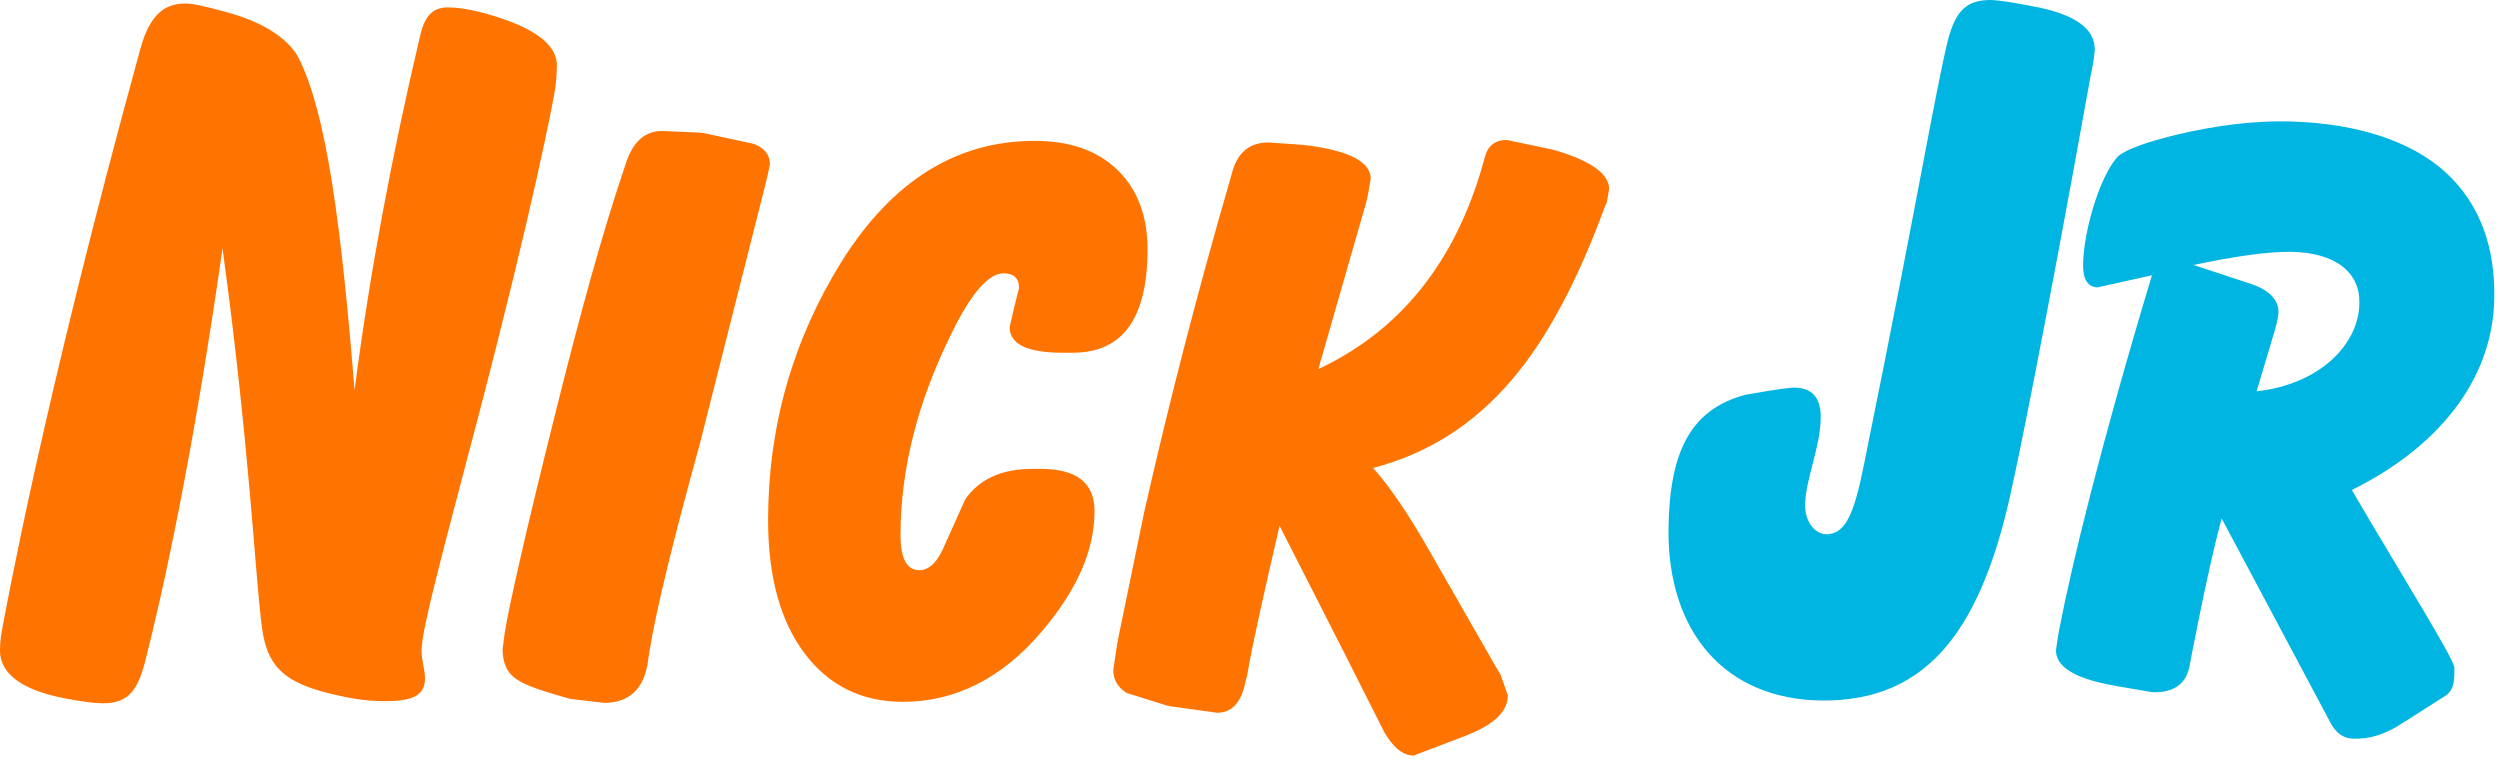
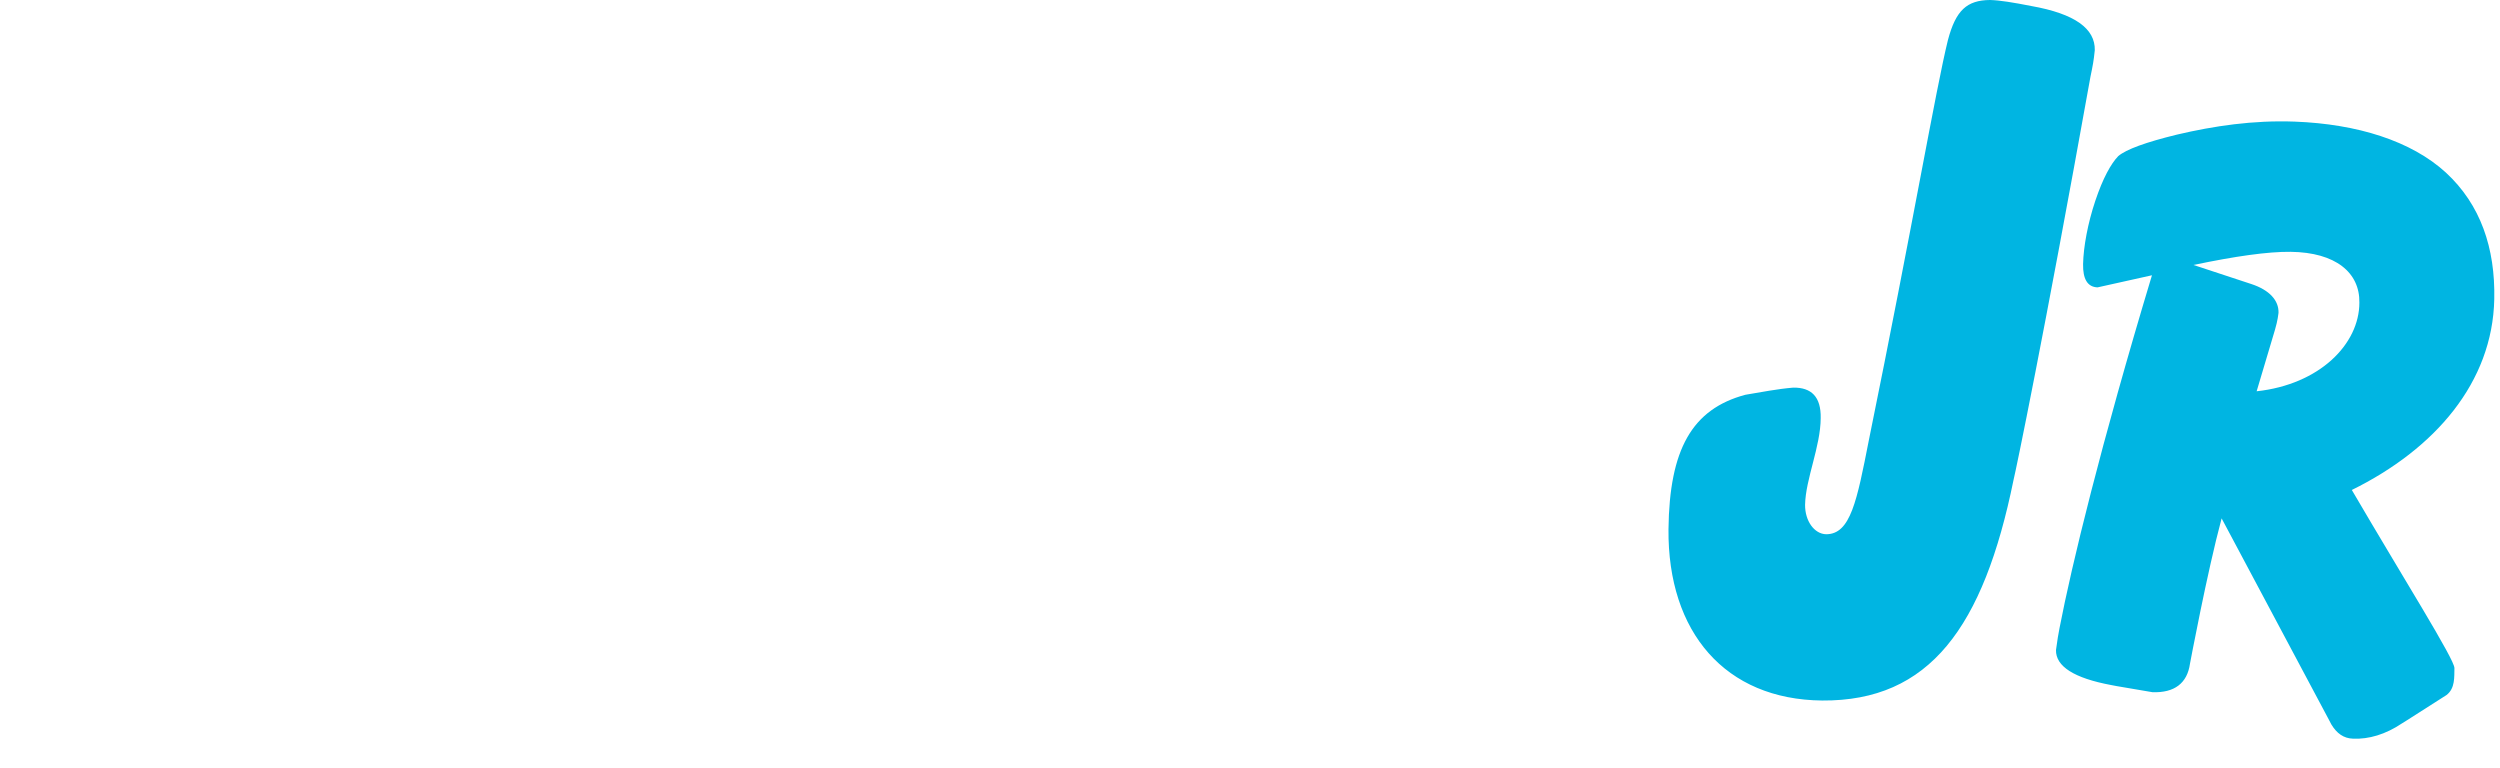
<svg xmlns="http://www.w3.org/2000/svg" version="1.2" viewBox="0 0 1920 590" width="1920" height="590">
  <title>Nick Jr</title>
  <style>
		.s0 { fill: #00b5e2 } 
		.s1 { fill: #ff7300 } 
	</style>
  <g id="layer1">
    <g id="g1609">
      <path id="ick      r" fill-rule="evenodd" class="s0" d="m1878.5 132.6c26.6 24.6 37.9 57.9 37.1 97.1-1.3 64-45.5 115.1-109.4 146.6 39.5 67.6 78.9 130.1 78.8 136.8-0.2 6.6 0.7 15.5-6.1 20.7l-30.4 19.4-3.7 2.3c-12.8 8.6-25.6 12.3-37.6 11.8-7.3-0.2-12.6-4.1-16.7-10.9l-2.9-5.5-81.4-152.8c-11.1 41.2-24.3 111.6-24.3 111.6-2.1 15-11.9 22.5-28.8 21.9l-27.6-4.7-4.2-0.8c-28.3-5.3-42.6-14.3-42.3-26.9l1.4-9.6 1.3-7.2c9.4-48.6 31.6-140.3 71-271l-41.8 9.3c-7.8-0.3-11.3-6.5-11.1-17.9 0.3-13.3 3.6-31.3 9.4-48.6 5.8-17.3 12-28.5 17.6-34.3 6.1-5.2 21.3-10.7 45-16.5 28.5-6.7 58.7-11.2 90.6-10 47.7 1.8 89.4 14.7 116.1 39.2zm-480.2 188.5c-0.1 21.9-11.6 46.7-12 66.6-0.1 12.3 7 22.4 16.2 22.6 18.7 0 23.6-25.5 32.8-72.3 33.9-166.3 51.3-269 60.7-307.2 6.1-23.1 14.7-30.6 32.3-30.8 7.5 0.2 17.9 1.9 31.6 4.6 34 6 49.2 17.6 48.9 33.9-0.8 8.1-1.6 12.2-3.3 20.3-35.8 199.3-57.3 302.6-59.1 309.8-23.1 113.3-64.6 170-147 169.4-74.4-0.7-118.7-52.4-118-131.6 0.7-61.3 18.1-92.2 59-103.2 12.2-2 24.5-4.5 36.8-5.5 14-0.2 21.4 7.1 21.1 23.4zm286.3-117.6l44.3 14.6c14.1 4.6 21.3 12.7 21 22.2-0.1 0.8-0.6 5.8-2.7 12.9l-14.1 47.3c48.3-5.2 78.9-36.2 78.9-68.1 0.4-23-18.2-38.6-52.8-39-17.5-0.2-42.7 3.4-74.6 10.1z" />
-       <path id="path6402" class="s1" d="m326.4 521.4c-0.3 12.7-9.4 17.2-31.4 17.1-7.4 0-16.9-0.7-26.7-2.6-47.1-9.1-62.8-20.6-67.2-54.5-5.4-42.4-9.5-138.9-30.2-290.7-22.4 157.3-45.7 263.9-59.6 317.9-6.3 24.5-15 31.8-33.3 31.5-6.2-0.1-14-1.1-28.3-3.8-33.7-6.4-50-19.5-49.7-37.1 0.1-6.9 0.8-11.4 1.9-17.3 1.7-8.4 30.3-169.7 106-444.7 6.8-24.8 17.7-34.4 34-34.5 7-0.1 17.3 2.6 33.4 7 27.5 7.5 47.1 20.7 54.4 35.5 20.9 42 32.3 126.4 42.6 254.5 11.8-90.9 28.8-180.9 50.6-273.2 3.6-14.9 10-20.8 21-20.8 5 0 17 0.6 37.8 7.3 31 9.9 46.6 22.5 46 38.1-0.2 4.6-0.2 8.4-1.2 16.1-1.2 9.5-17.6 93.5-58.5 250.2-27.4 104.5-44.1 165.3-44.2 181.8-0.1 8.5 2.7 15.4 2.6 22.2zm263.1-386.7l1.8-8.5c0-7.3-4.3-12.8-12.8-15.8l-37.2-8-4.2-0.6-28.7-1.2q-19.2 0-27.4 23.8l-1.8 5.5c-16.5 48.7-34.1 112.6-53.6 191.2-22.6 90.2-34.7 145-37.8 163.9l-0.6 4.3-1.2 9.1c0 11 3.6 18.9 11.6 23.8 6.1 4.2 18.8 8.5 38.3 14l2.5 0.6 25.6 3c18.8 0 30.4-10.3 33.5-31l1.2-8c5.5-34.1 18.9-87.7 39-160.8l50.5-199.8zm291.8 56.7q0-38.6-23.3-61.1c-15.6-14.9-36.5-22.1-63.4-22.1-59.9 0-109 30.5-147.9 92.1-37.7 60.5-56.8 126.9-56.8 199.3 0 43.7 9.6 77.8 28.1 102.3 18.6 24.6 43.7 37.1 75.4 37.1 40.1 0 76-17.9 106.5-53.8 27-31.7 40.7-62.3 40.7-92.8q0-32.3-41.3-32.3h-6.5c-23.4 0-40.7 7.8-51.5 23.4l-15.6 34.7q-8 19.7-19.7 19.7-14.4 0-14.4-26.9c0-50.9 13.2-102.3 38.9-154.4 15-31.1 28.8-46.7 40.1-46.7 7.8 0 12 3.6 12 11.4l-3.6 14.3-3.6 15.6c0 13.2 13.8 19.7 40.7 19.7h7.8c38.3 0 57.4-26.3 57.4-79.5zm352.7-35.8l1.8-10.4c0-11.5-13.4-21.2-39.5-29.2l-4.3-1.2-34.7-7.3c-9.1 0-14.6 4.3-17 13.4l-1.2 4.3c-21.3 76-63.9 129-126.6 158.2l37.2-129.6 1.2-6.1 1.8-10.4q0-19.1-47.5-25.5l-5.4-0.6-25.6-1.8c-14 0-23.1 7.3-27.4 21.2l-1.2 4.3c-27.4 94.3-49.3 180.7-66.9 258.6l-18.9 91.8-1.8 9.2-3 20c0 8 3.6 13.4 10.3 17.7l31 9.7 3.1 0.6 35.3 4.9c11.5 0 18.8-7.9 21.9-24.3l1.2-4.3c3.6-21.9 12.2-60.2 24.9-115l49.9 98 31 61.4 2.5 3.7c6.1 9.1 12.8 13.4 19.5 13.4l40.1-15.3 4.3-1.8c18.8-7.9 28-17.6 28-29.2l-5.5-15.8-3.7-6.1-50.5-88.2c-17-29.8-31.6-51.1-43.8-64.5 42-10.9 77.3-33.5 105.9-66.9 26.8-31 51.1-76.1 72.4-134.5z" />
    </g>
  </g>
</svg>